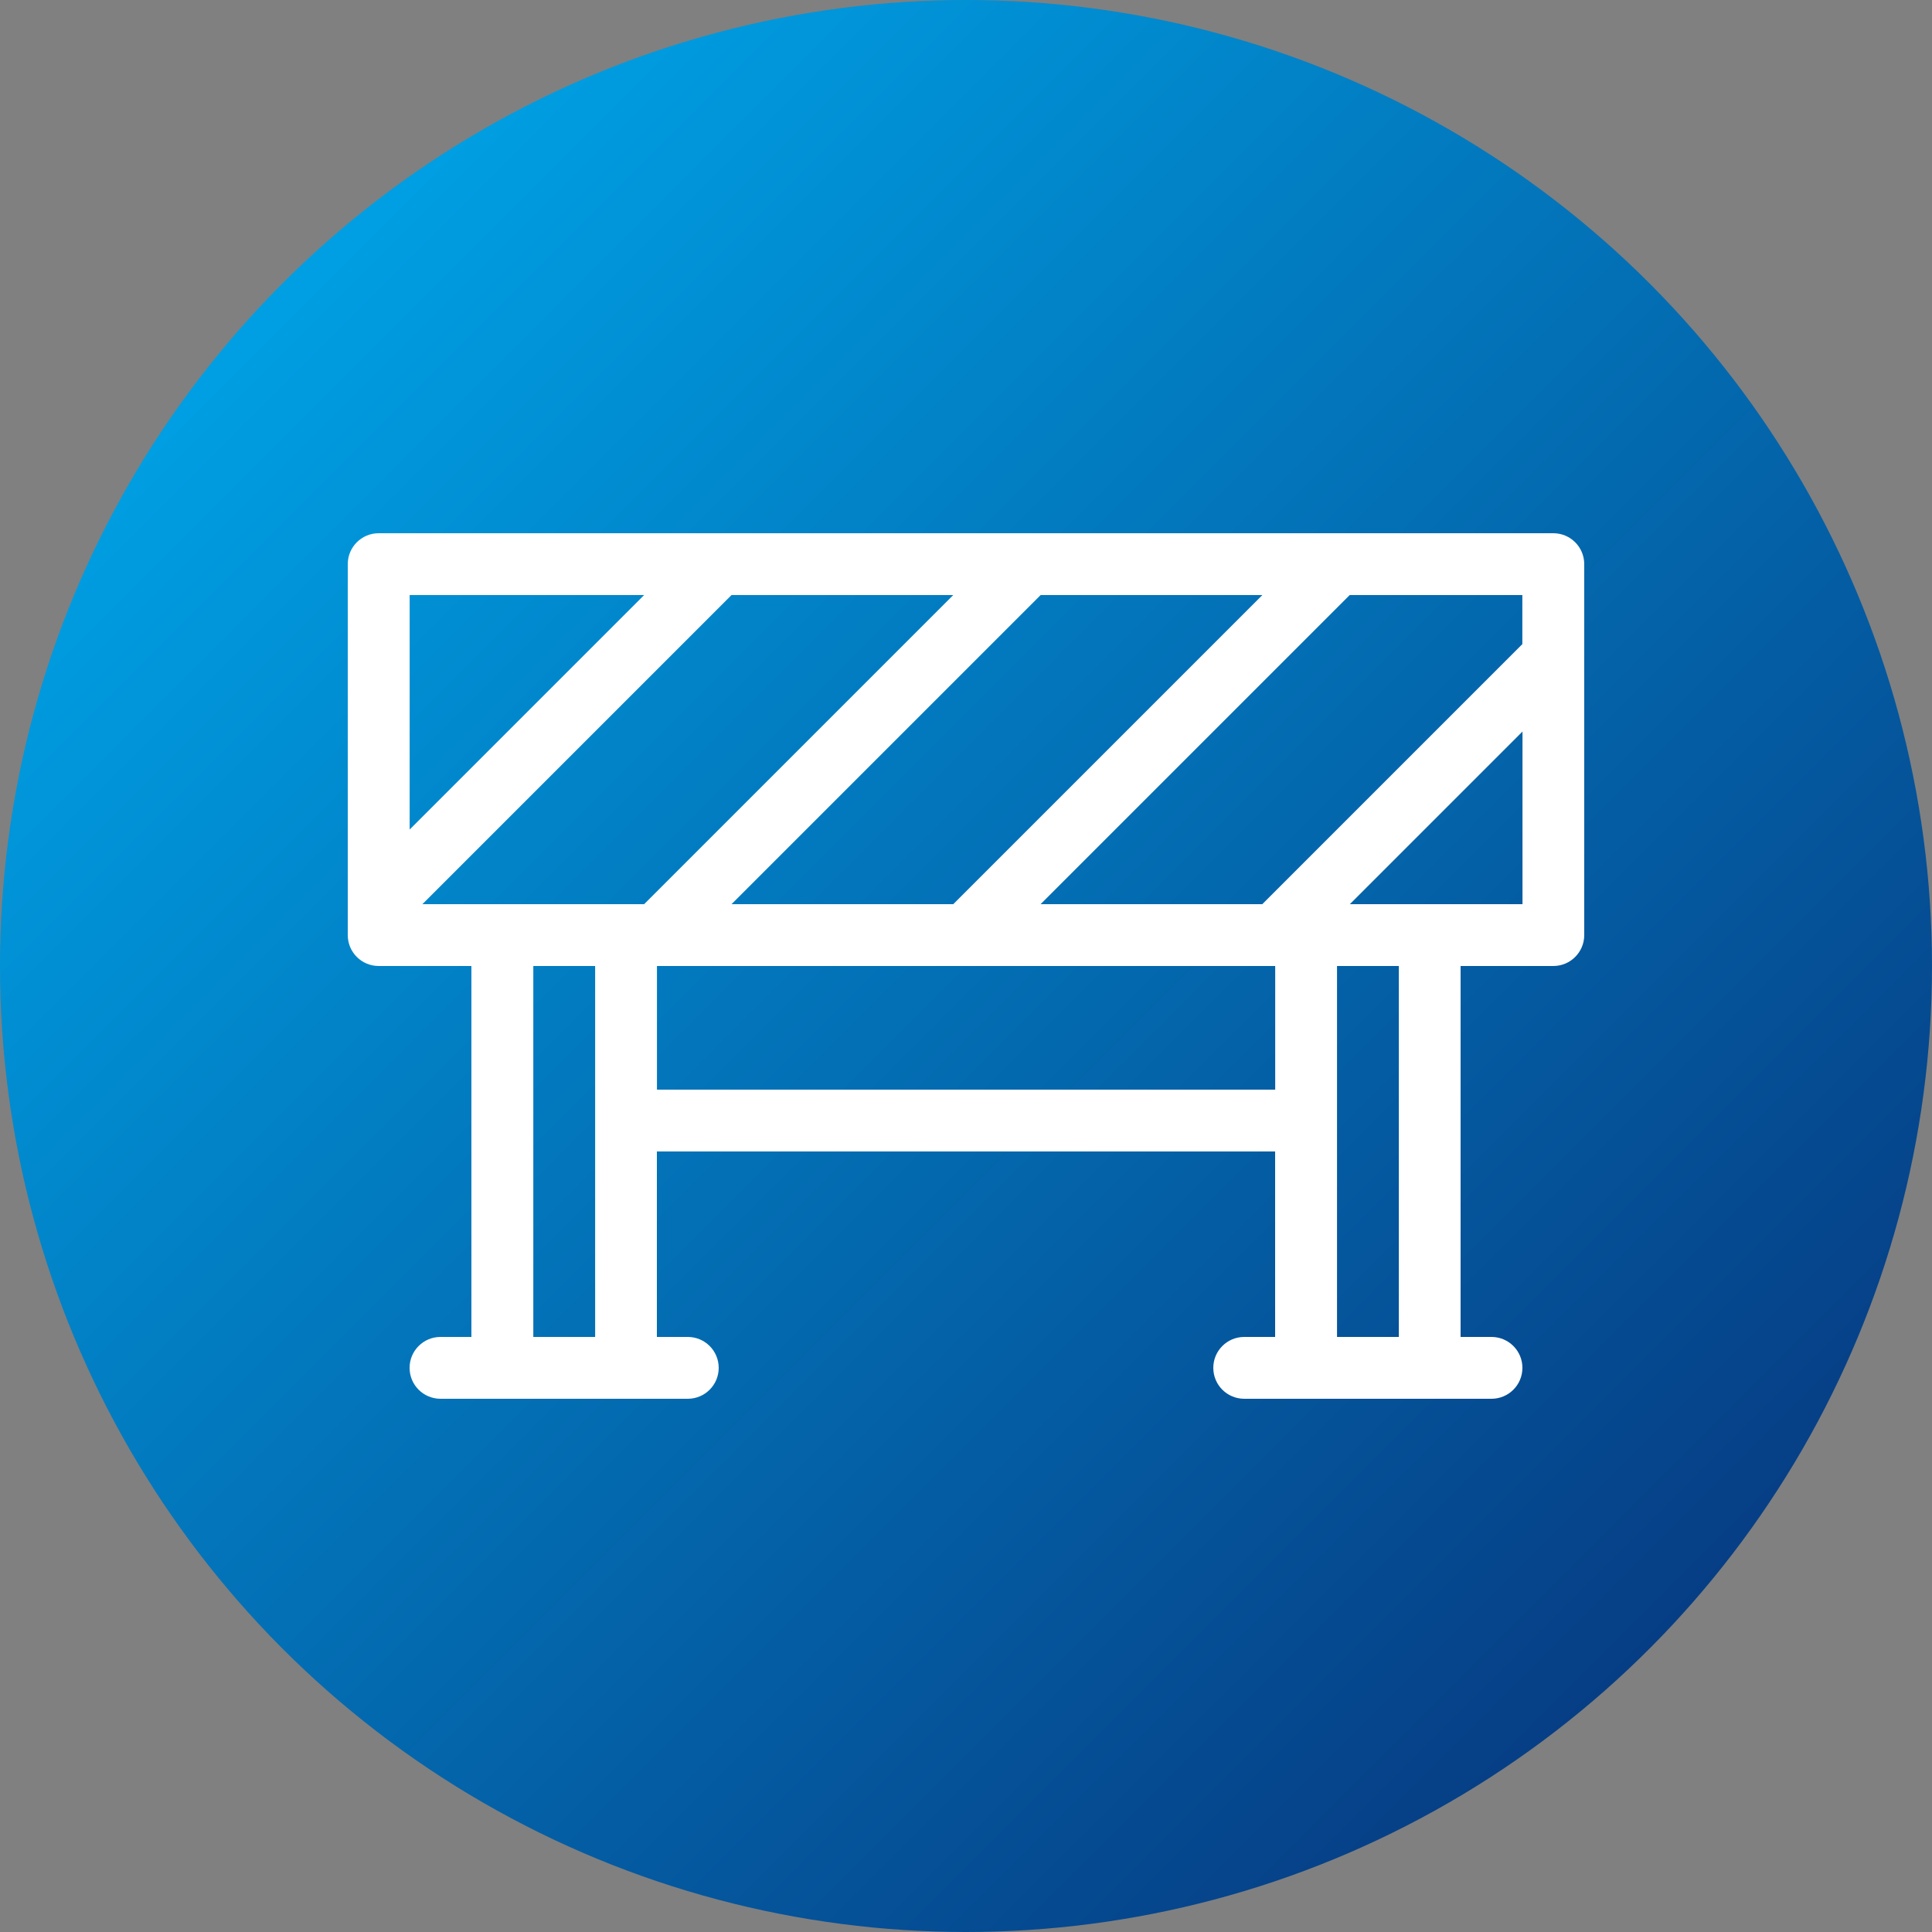
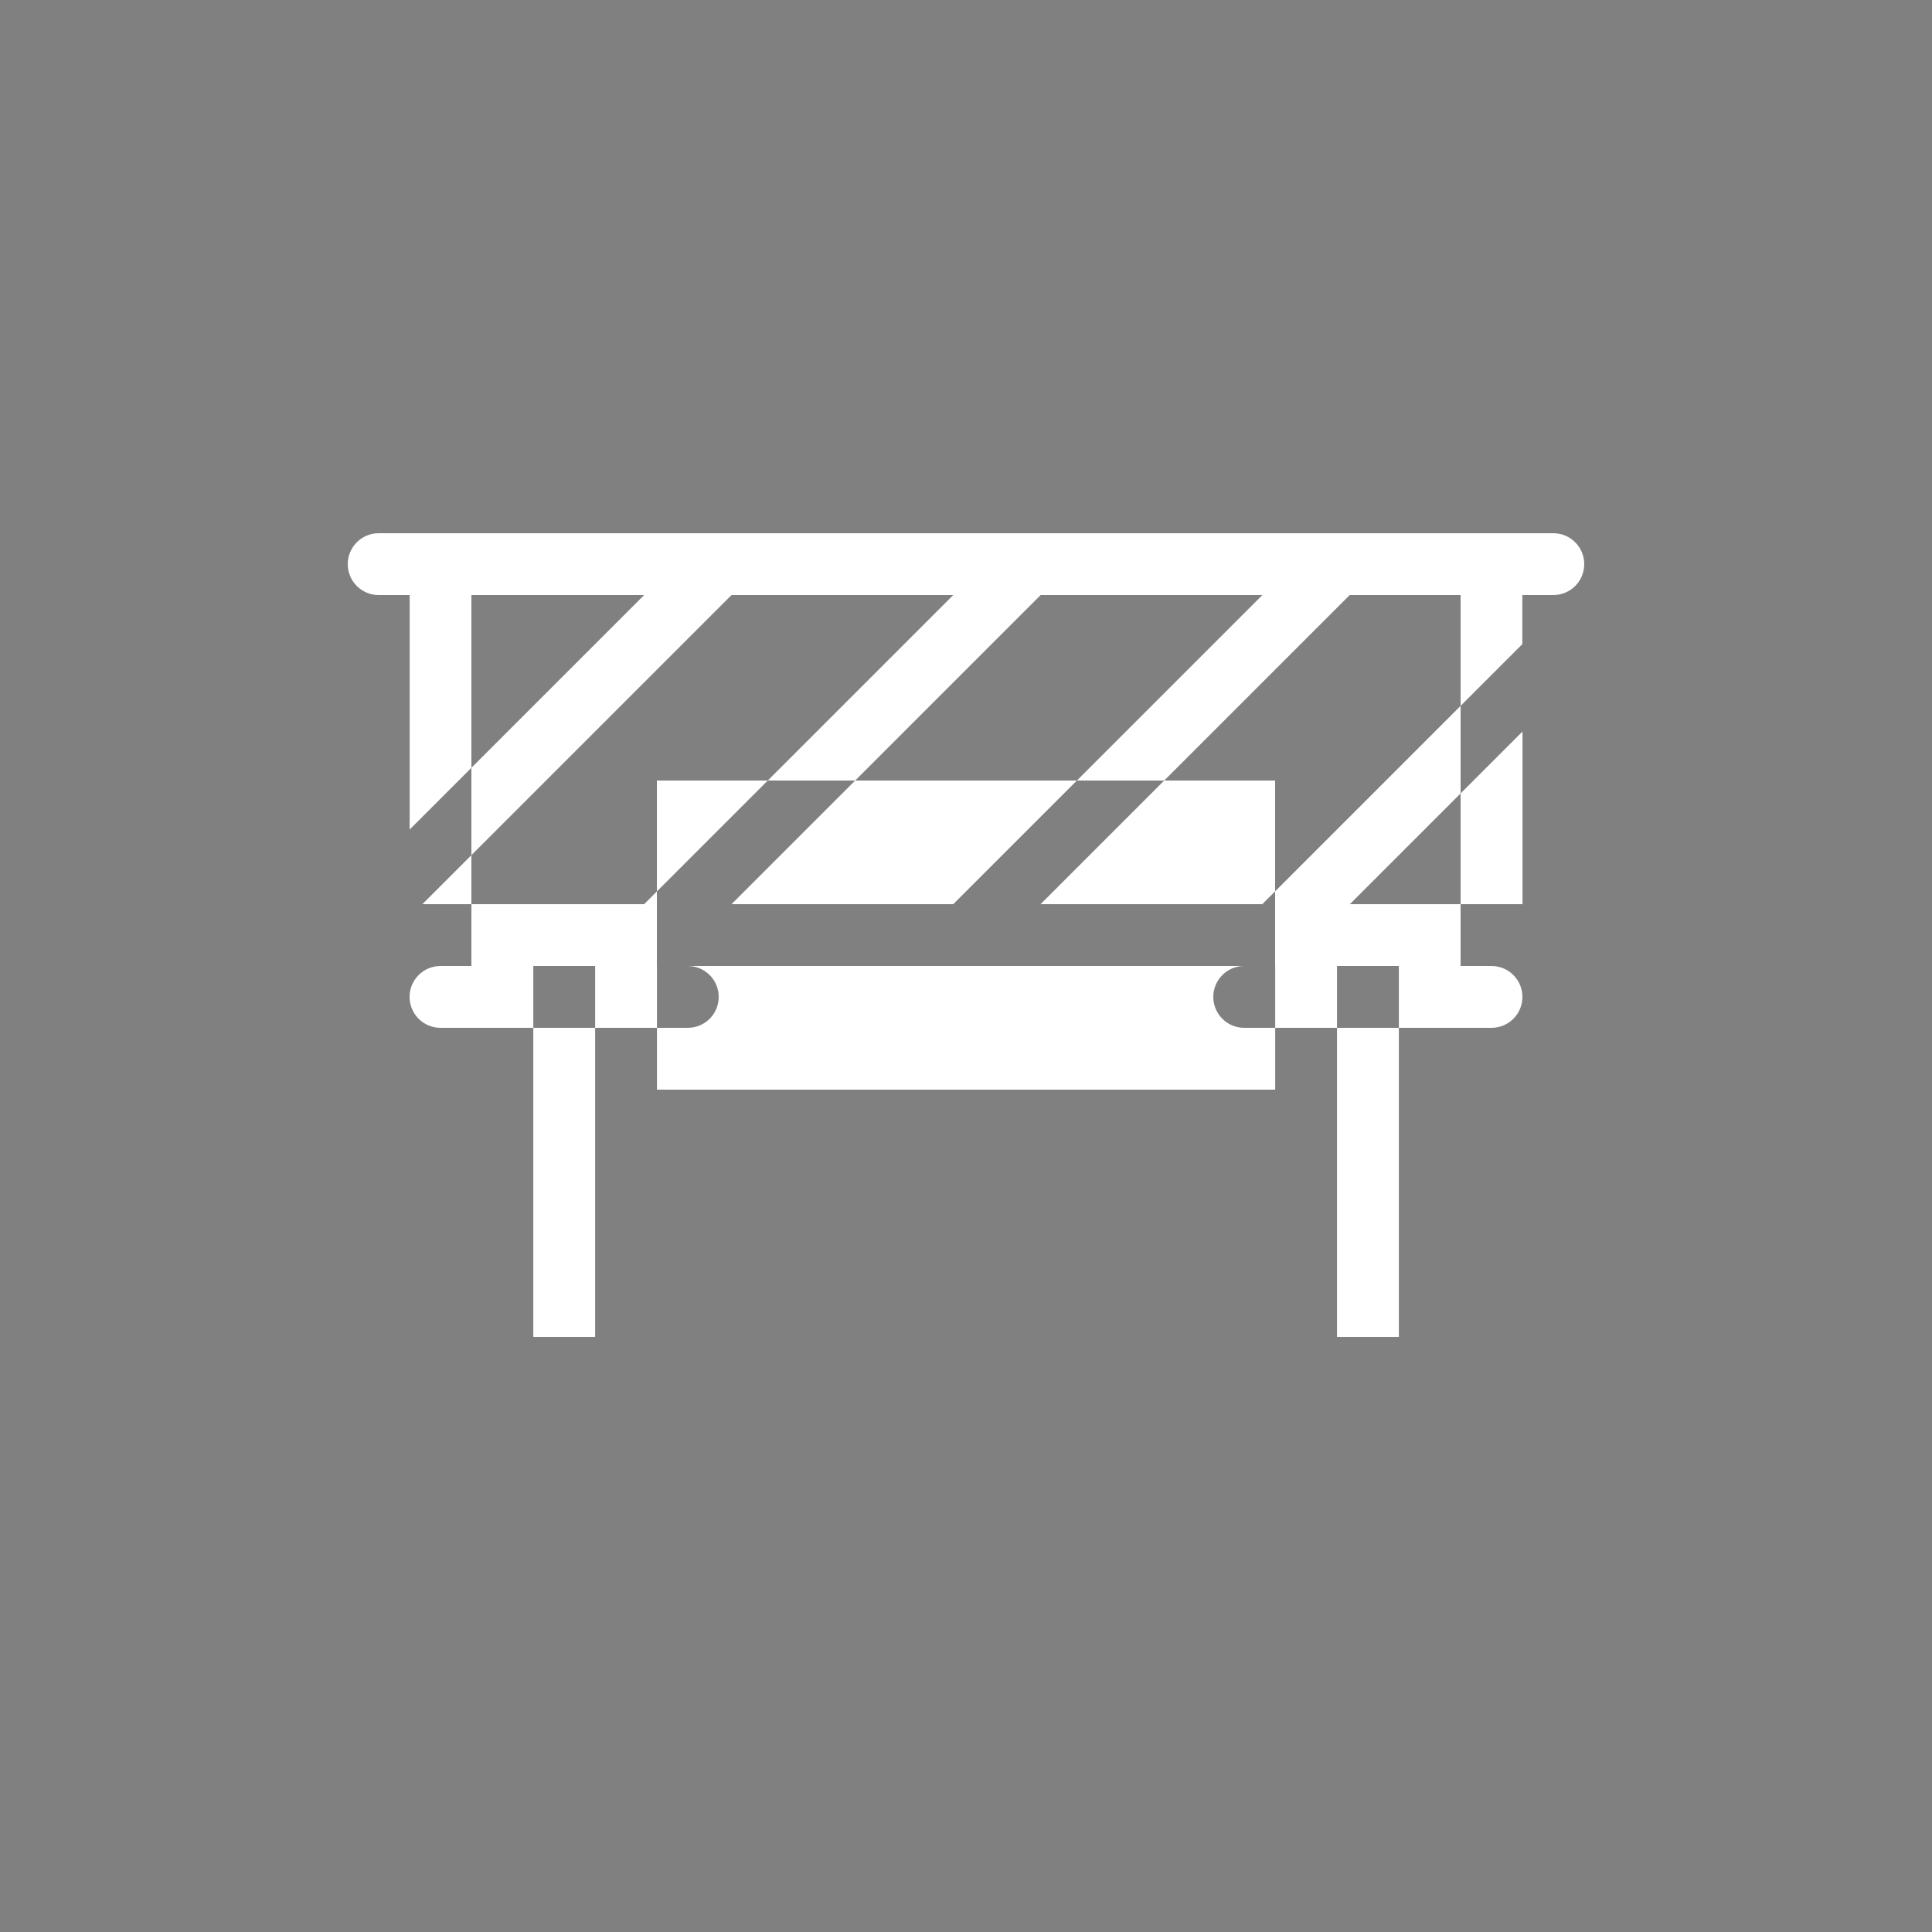
<svg xmlns="http://www.w3.org/2000/svg" id="Ebene_1" data-name="Ebene 1" viewBox="0 0 250 250">
  <rect x="0" y="0" width="250" height="250" fill="#808080" stroke="none" />
  <defs>
    <style>
      .cls-1 {
        fill: #fff;
      }

      .cls-2 {
        fill: url(#Unbenannter_Verlauf_4);
      }
    </style>
    <linearGradient id="Unbenannter_Verlauf_4" data-name="Unbenannter Verlauf 4" x1="36.61" y1="36.61" x2="213.39" y2="213.39" gradientUnits="userSpaceOnUse">
      <stop offset="0" stop-color="#009fe3" />
      <stop offset="1" stop-color="#063e85" />
    </linearGradient>
  </defs>
-   <circle class="cls-2" cx="125" cy="125" r="125" />
-   <path class="cls-1" d="M205,85v-12c0-2.21-1.79-4-4-4H49c-2.21,0-4,1.79-4,4v48c0,2.21,1.79,4,4,4h12v48h-4c-2.21,0-4,1.79-4,4s1.79,4,4,4h32c2.21,0,4-1.79,4-4s-1.79-4-4-4h-4v-24h80v24h-4c-2.21,0-4,1.79-4,4s1.79,4,4,4h32c2.21,0,4-1.79,4-4s-1.79-4-4-4h-4v-48h12c2.21,0,4-1.79,4-4v-36h0Zm-8-1.66l-33.66,33.66h-28.69l40-40h22.34v6.34Zm-102.34,33.66l40-40h28.69l-40,40h-28.69Zm-40,0l40-40h28.69l-40,40h-28.69Zm28.69-40l-30.34,30.34v-30.34h30.34Zm-14.34,96v-48h8v48h-8Zm16-32v-16h80v16H85Zm96,32h-8v-48h8v48Zm-6.34-56l22.34-22.34v22.34h-22.34Z" />
+   <path class="cls-1" d="M205,85v-12c0-2.21-1.79-4-4-4H49c-2.21,0-4,1.79-4,4c0,2.21,1.79,4,4,4h12v48h-4c-2.21,0-4,1.79-4,4s1.79,4,4,4h32c2.21,0,4-1.79,4-4s-1.79-4-4-4h-4v-24h80v24h-4c-2.21,0-4,1.79-4,4s1.79,4,4,4h32c2.21,0,4-1.79,4-4s-1.79-4-4-4h-4v-48h12c2.21,0,4-1.79,4-4v-36h0Zm-8-1.66l-33.66,33.66h-28.69l40-40h22.34v6.34Zm-102.34,33.66l40-40h28.69l-40,40h-28.69Zm-40,0l40-40h28.69l-40,40h-28.69Zm28.69-40l-30.34,30.34v-30.34h30.34Zm-14.34,96v-48h8v48h-8Zm16-32v-16h80v16H85Zm96,32h-8v-48h8v48Zm-6.34-56l22.34-22.34v22.34h-22.34Z" />
</svg>